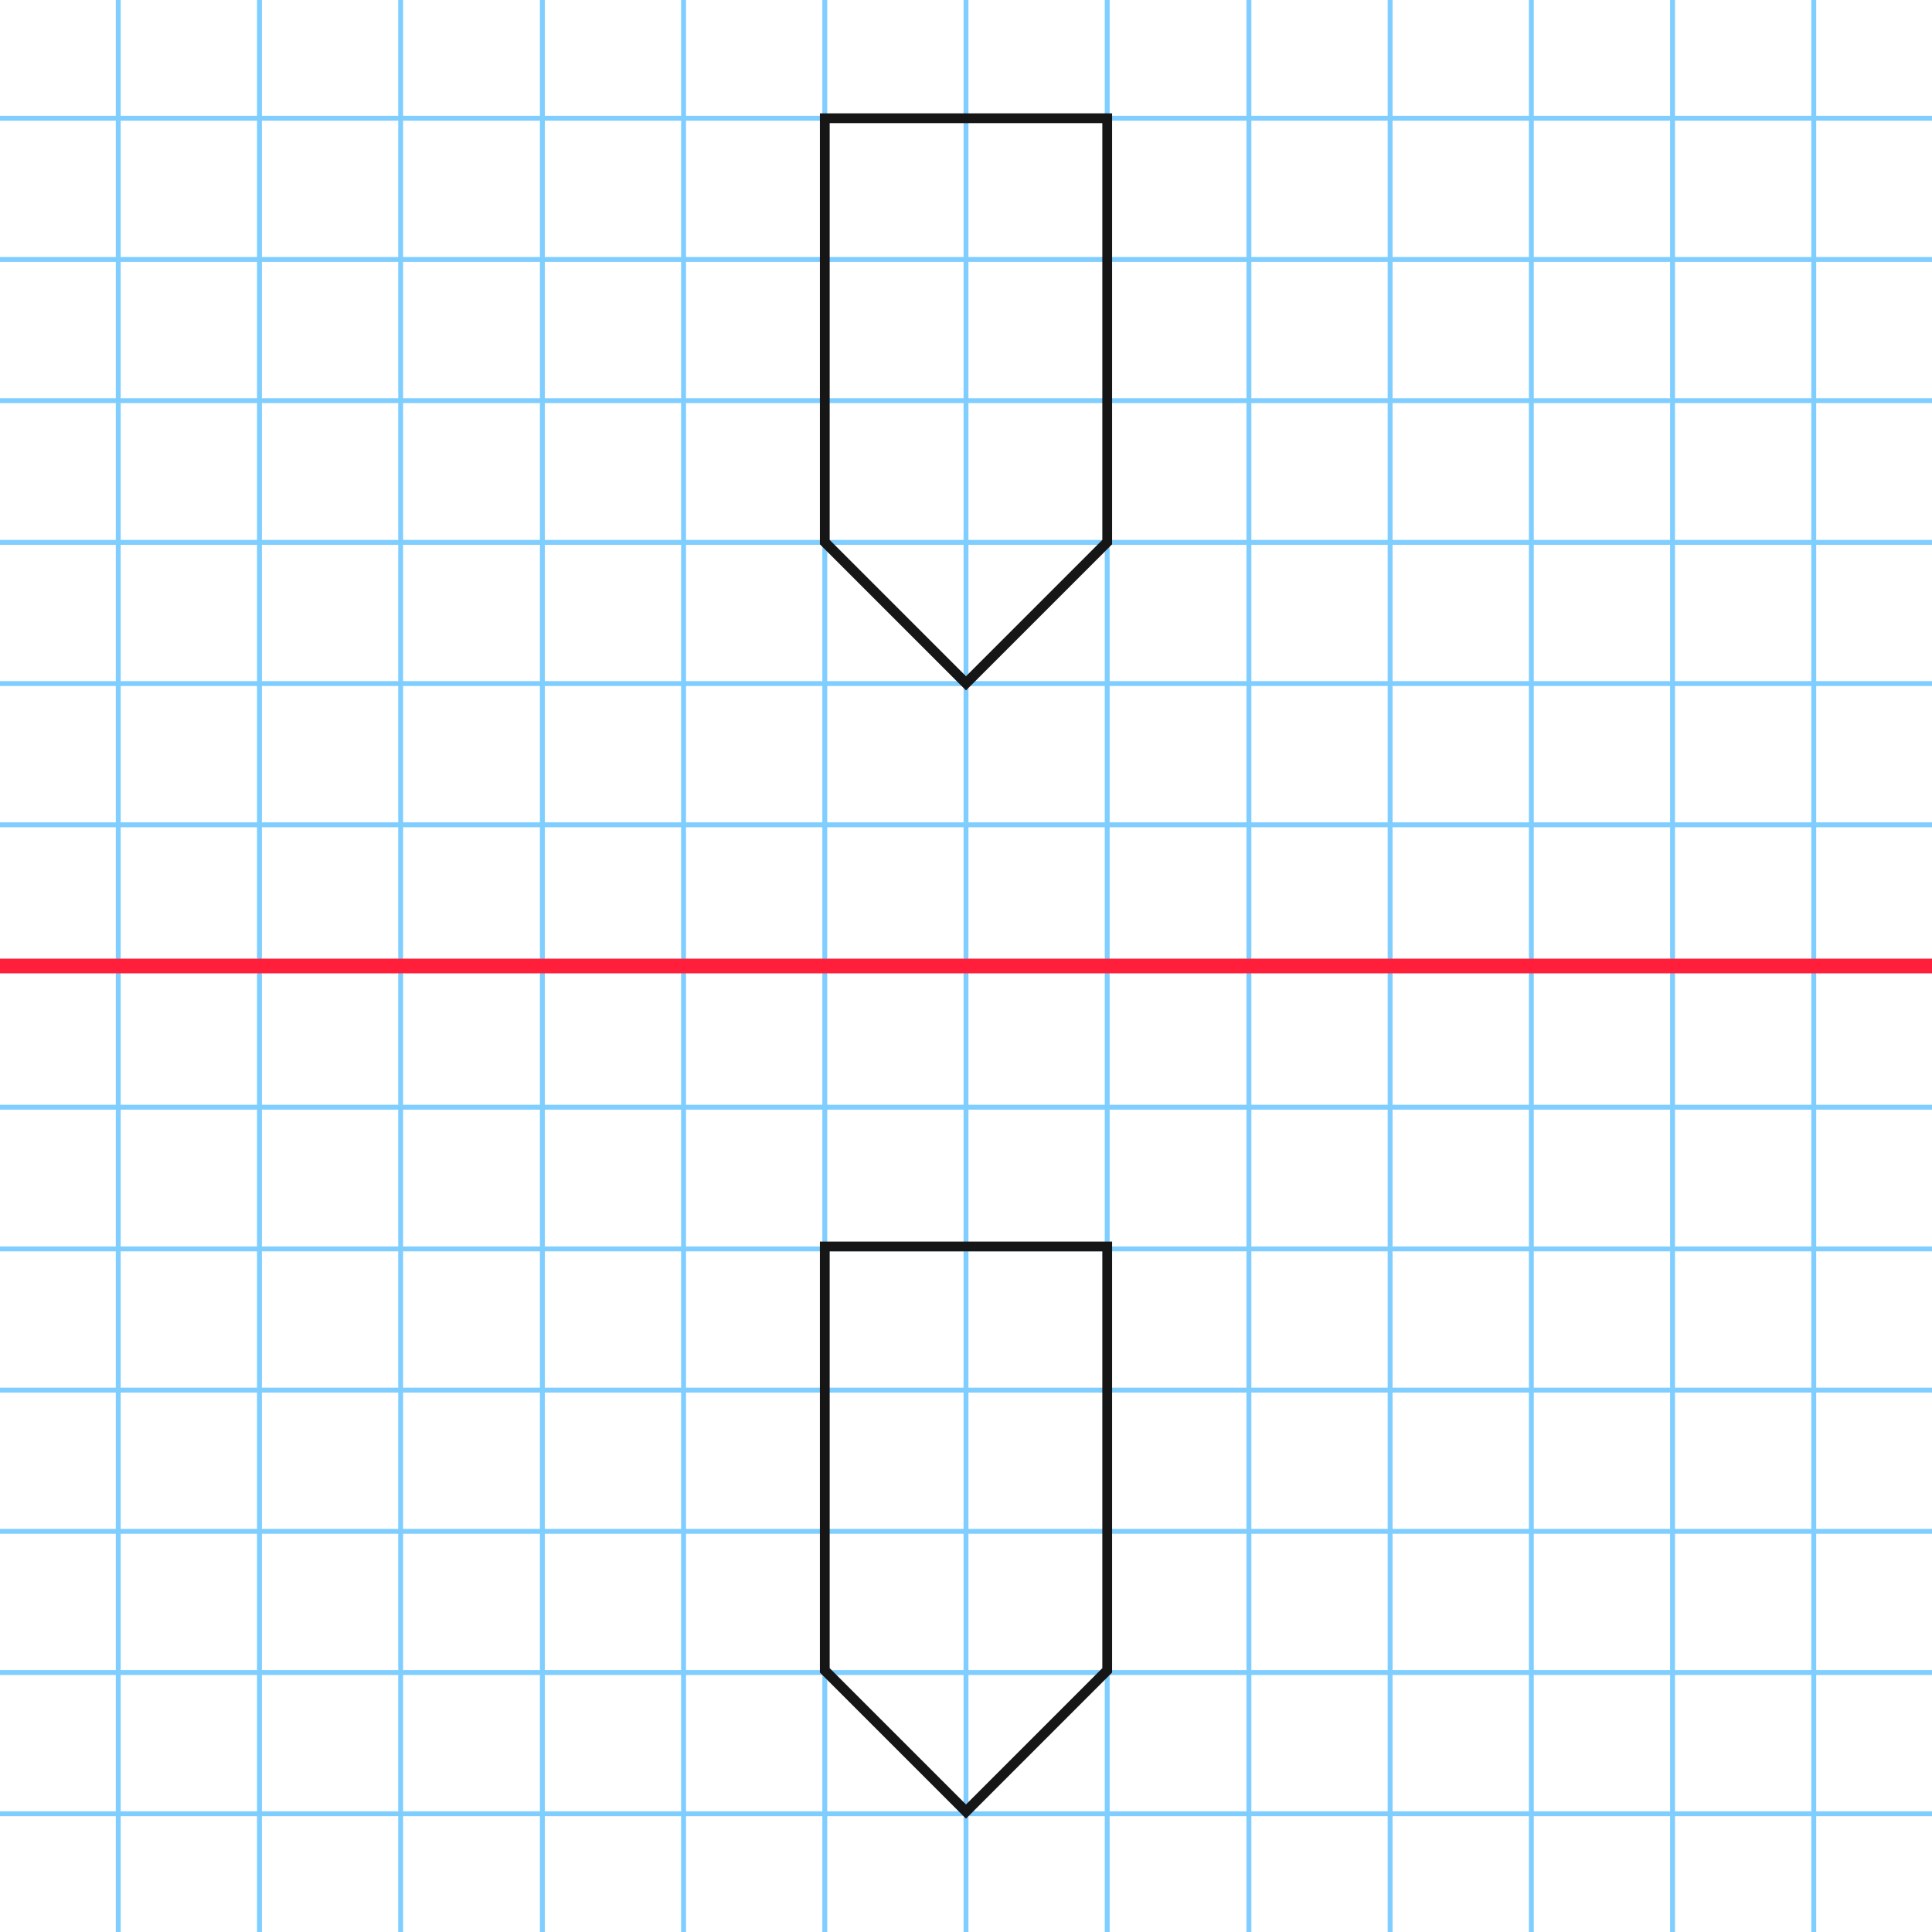
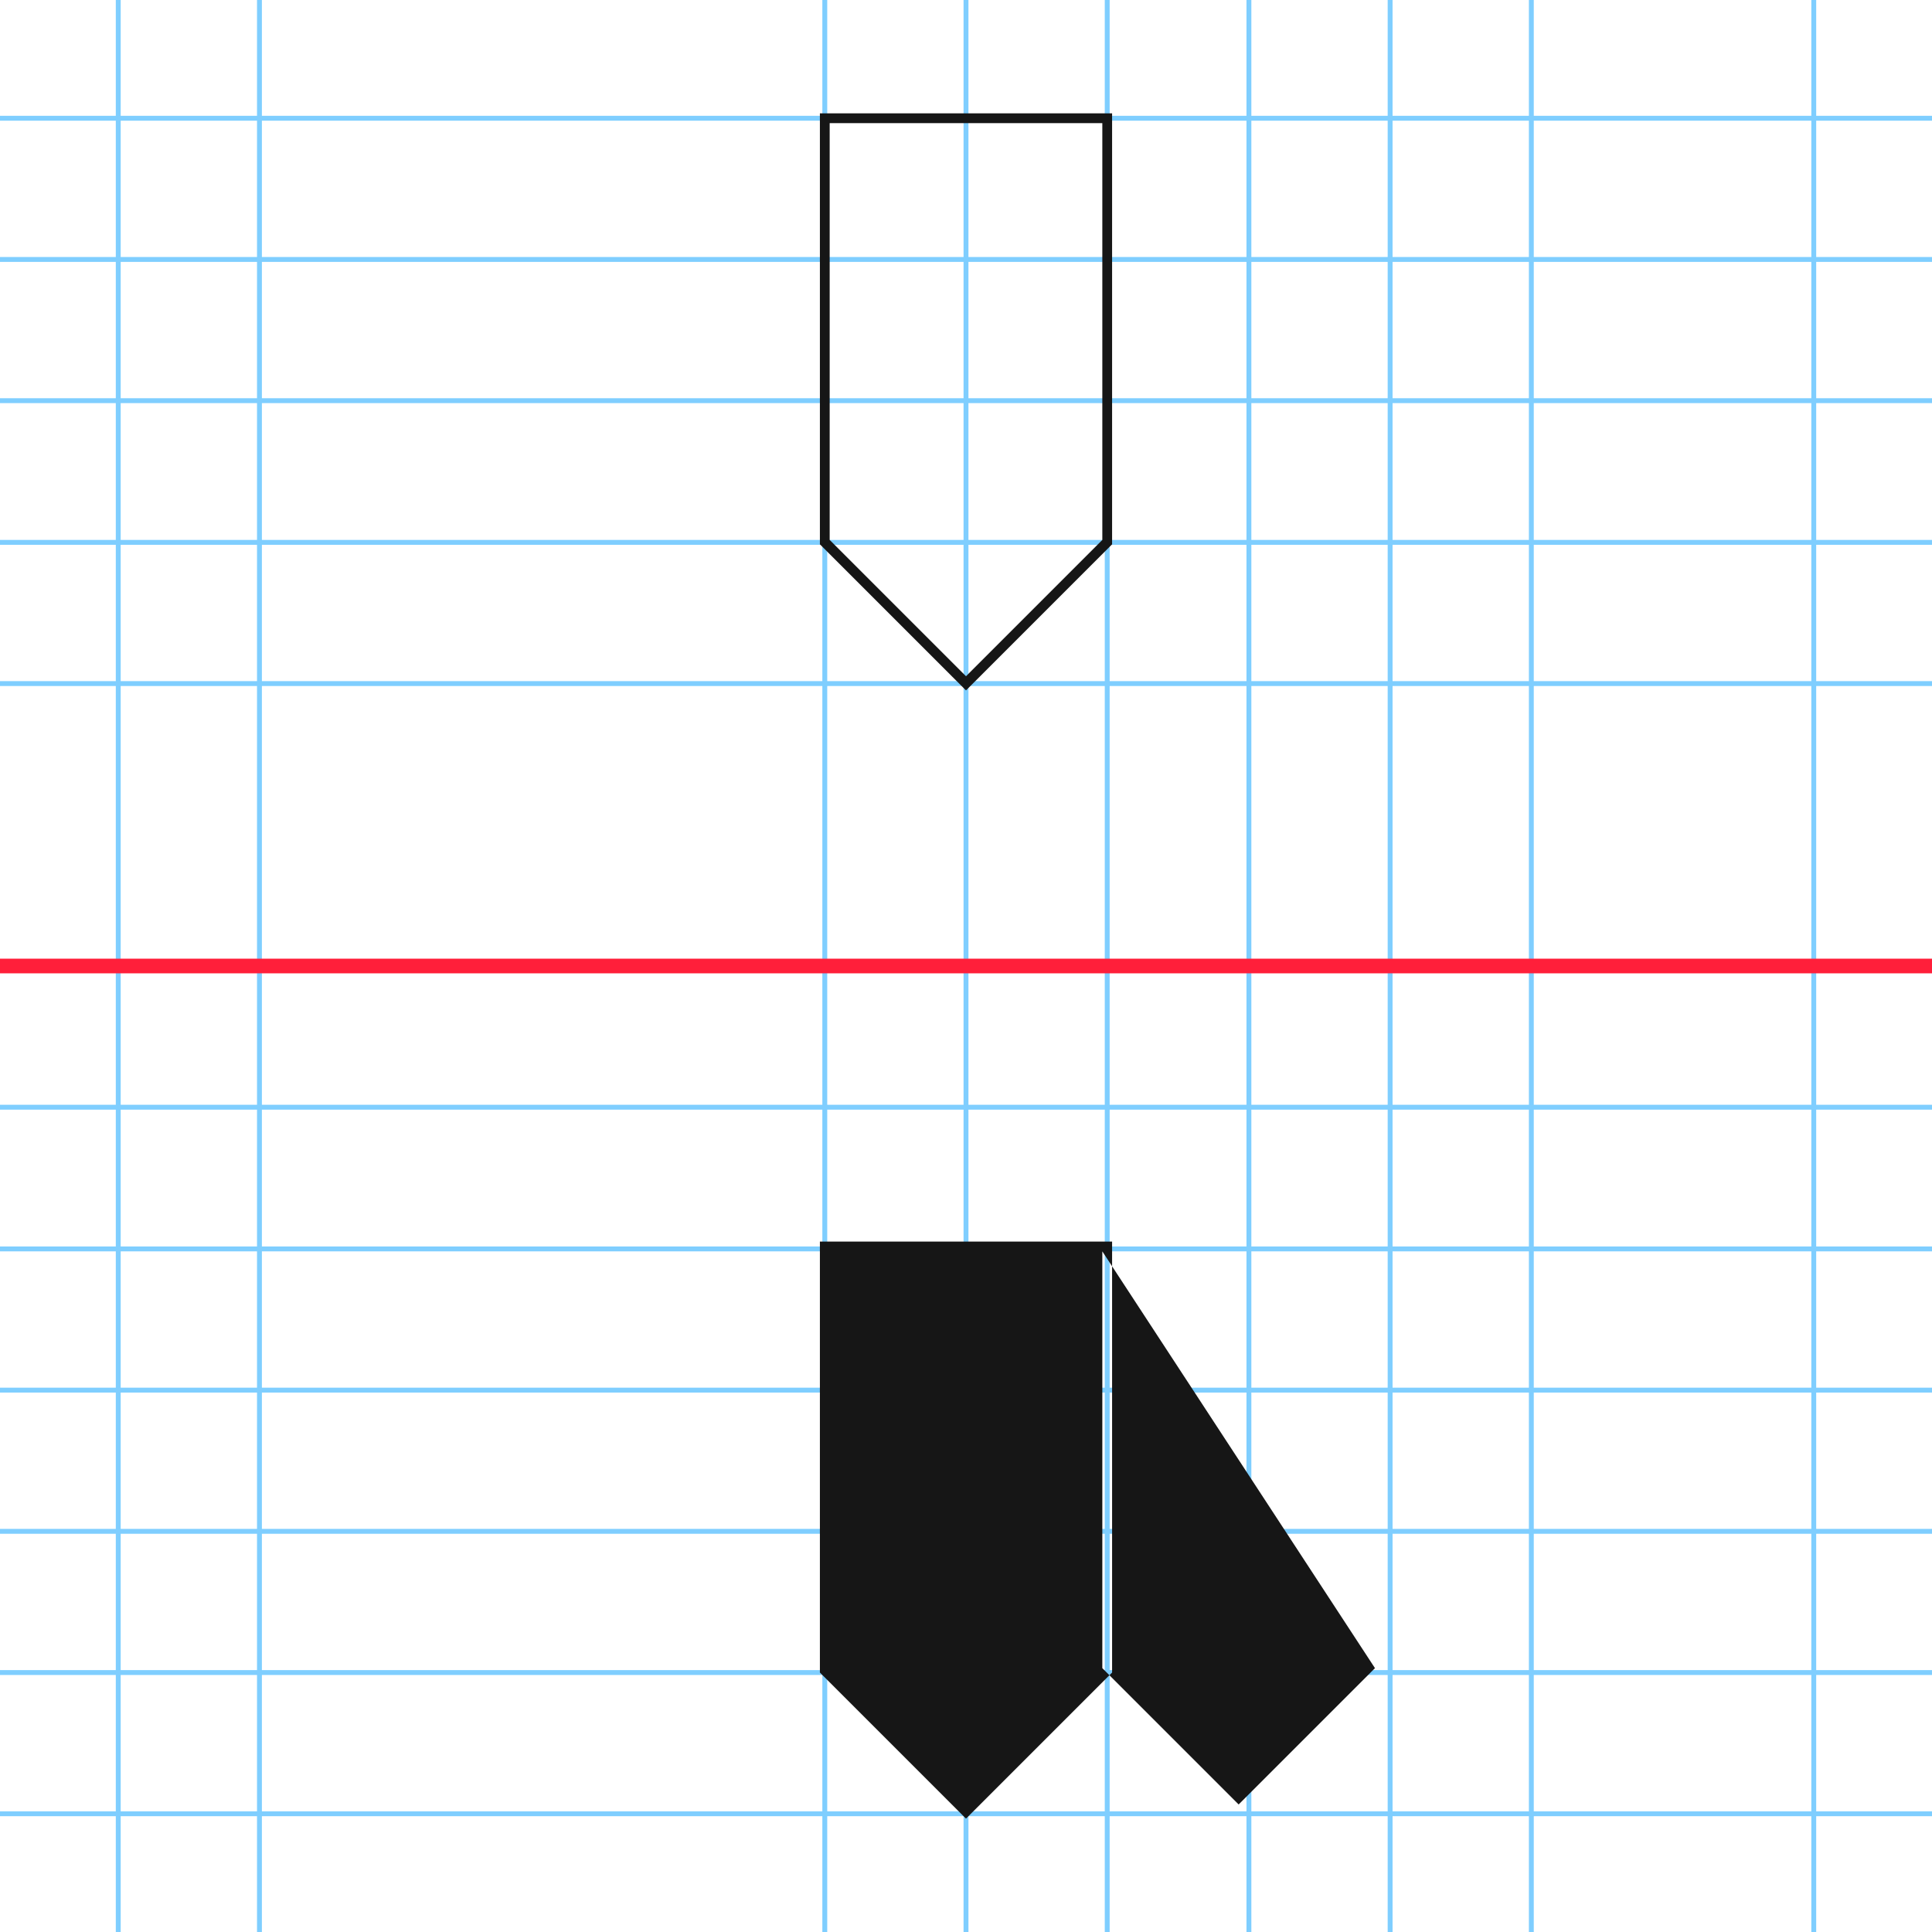
<svg xmlns="http://www.w3.org/2000/svg" version="1.1" id="Layer_1" x="0px" y="0px" viewBox="0 0 395.4 395.4" style="enable-background:new 0 0 395.4 395.4;" xml:space="preserve">
  <style type="text/css">
	.st0{opacity:0.5;}
	.st1{fill:#009EFF;}
	.st2{fill:#FF1F3A;}
	.st3{fill:#161616;}
</style>
  <g class="st0">
    <g>
      <rect y="370.7" class="st1" width="395.4" height="1" />
    </g>
    <g>
      <rect y="341.8" class="st1" width="395.4" height="1" />
    </g>
    <g>
      <rect y="312.9" class="st1" width="395.4" height="1" />
    </g>
    <g>
      <rect y="284" class="st1" width="395.4" height="1" />
    </g>
    <g>
      <rect y="255.1" class="st1" width="395.4" height="1" />
    </g>
    <g>
      <rect y="226.1" class="st1" width="395.4" height="1" />
    </g>
    <g>
      <rect y="197.2" class="st1" width="395.4" height="1" />
    </g>
    <g>
-       <rect y="168.3" class="st1" width="395.4" height="1" />
-     </g>
+       </g>
    <g>
      <rect y="139.4" class="st1" width="395.4" height="1" />
    </g>
    <g>
      <rect y="110.5" class="st1" width="395.4" height="1" />
    </g>
    <g>
      <rect y="81.5" class="st1" width="395.4" height="1" />
    </g>
    <g>
      <rect y="52.6" class="st1" width="395.4" height="1" />
    </g>
    <g>
      <rect y="23.7" class="st1" width="395.4" height="1" />
    </g>
    <g>
      <rect x="370.7" class="st1" width="1" height="395.4" />
    </g>
    <g>
-       <rect x="341.8" class="st1" width="1" height="395.4" />
-     </g>
+       </g>
    <g>
      <rect x="312.9" class="st1" width="1" height="395.4" />
    </g>
    <g>
      <rect x="284" class="st1" width="1" height="395.4" />
    </g>
    <g>
      <rect x="255.1" class="st1" width="1" height="395.4" />
    </g>
    <g>
      <rect x="226.1" class="st1" width="1" height="395.4" />
    </g>
    <g>
      <rect x="197.2" class="st1" width="1" height="395.4" />
    </g>
    <g>
      <rect x="168.3" class="st1" width="1" height="395.4" />
    </g>
    <g>
-       <rect x="139.4" class="st1" width="1" height="395.4" />
-     </g>
+       </g>
    <g>
-       <rect x="110.5" class="st1" width="1" height="395.4" />
-     </g>
+       </g>
    <g>
-       <rect x="81.5" class="st1" width="1" height="395.4" />
-     </g>
+       </g>
    <g>
      <rect x="52.6" class="st1" width="1" height="395.4" />
    </g>
    <g>
      <rect x="23.7" class="st1" width="1" height="395.4" />
    </g>
  </g>
  <g>
    <rect y="196.2" class="st2" width="395.4" height="3" />
  </g>
  <g>
    <g>
      <path class="st3" d="M197.7,141.3l-29.9-29.9V23.2h59.8v88.2L197.7,141.3z M169.8,110.5l27.9,27.9l27.9-27.9V25.2h-55.8    L169.8,110.5L169.8,110.5z" />
    </g>
  </g>
  <g>
    <g>
-       <path class="st3" d="M167.8,254.1h59.8v88.2l-29.9,29.9l-29.9-29.9L167.8,254.1L167.8,254.1z M225.6,256.1h-55.8v85.3l27.9,27.9    l27.9-27.9L225.6,256.1L225.6,256.1z" />
+       <path class="st3" d="M167.8,254.1h59.8v88.2l-29.9,29.9l-29.9-29.9L167.8,254.1L167.8,254.1z M225.6,256.1v85.3l27.9,27.9    l27.9-27.9L225.6,256.1L225.6,256.1z" />
    </g>
  </g>
</svg>